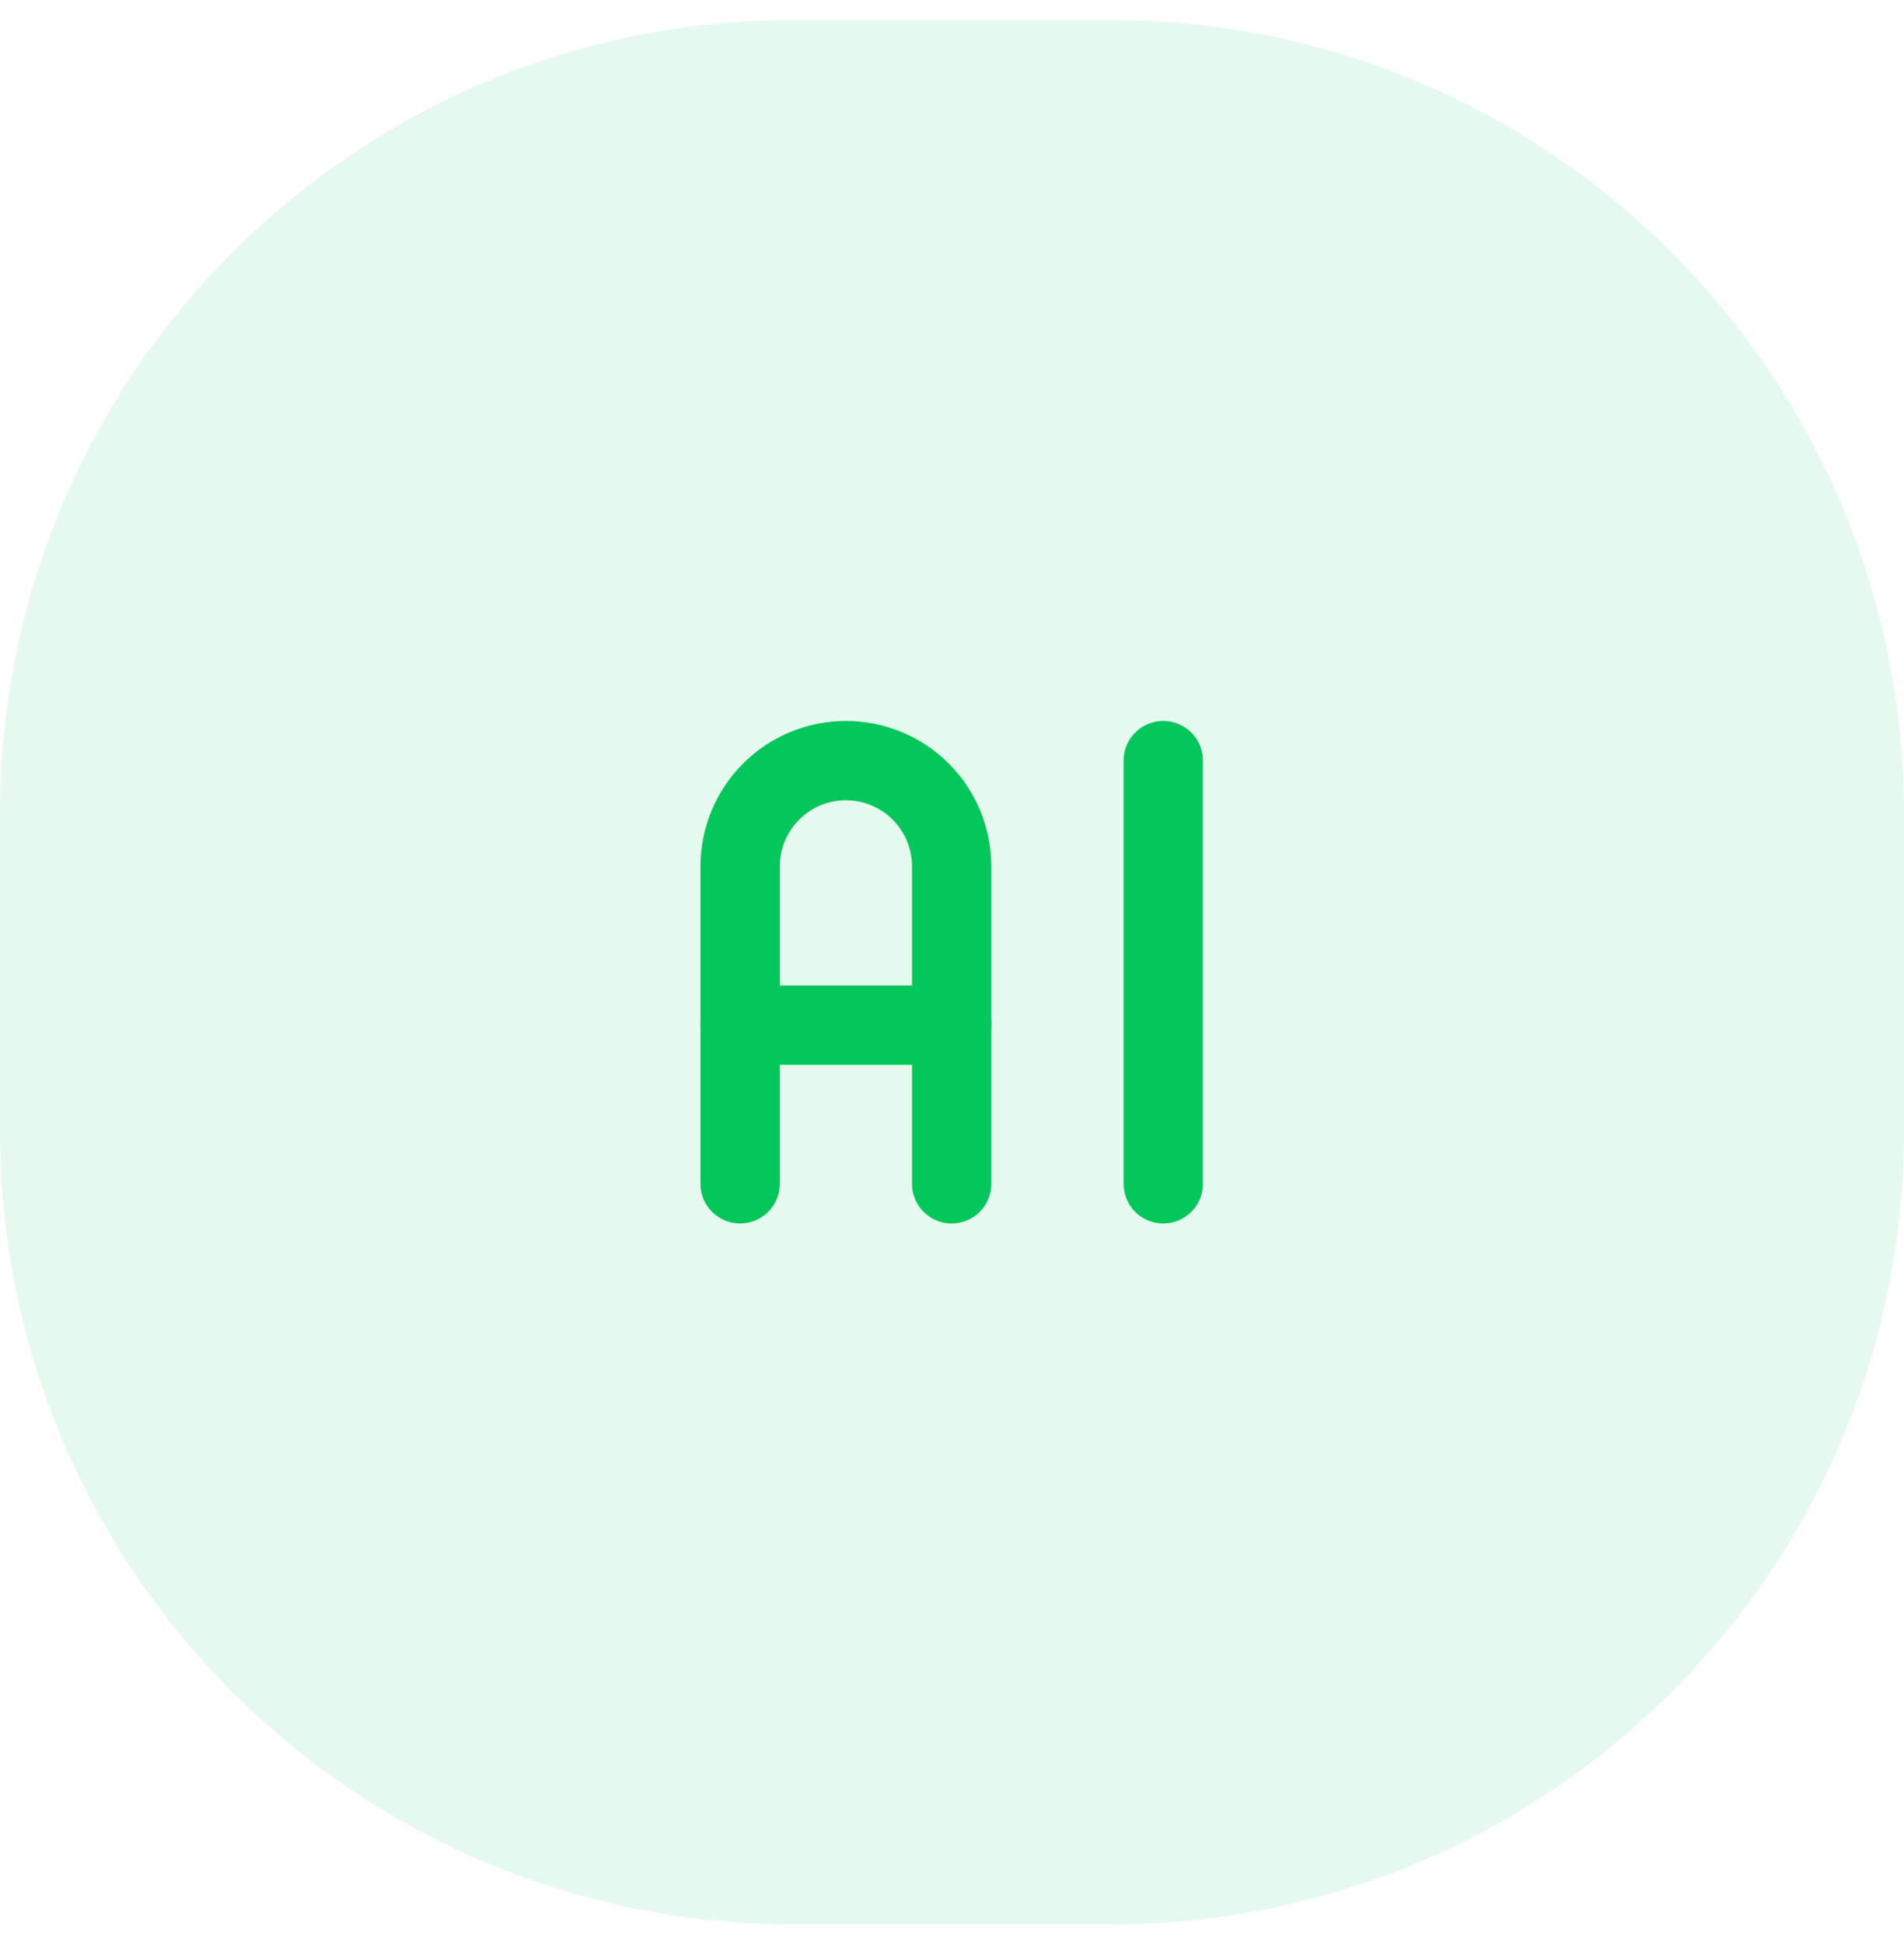
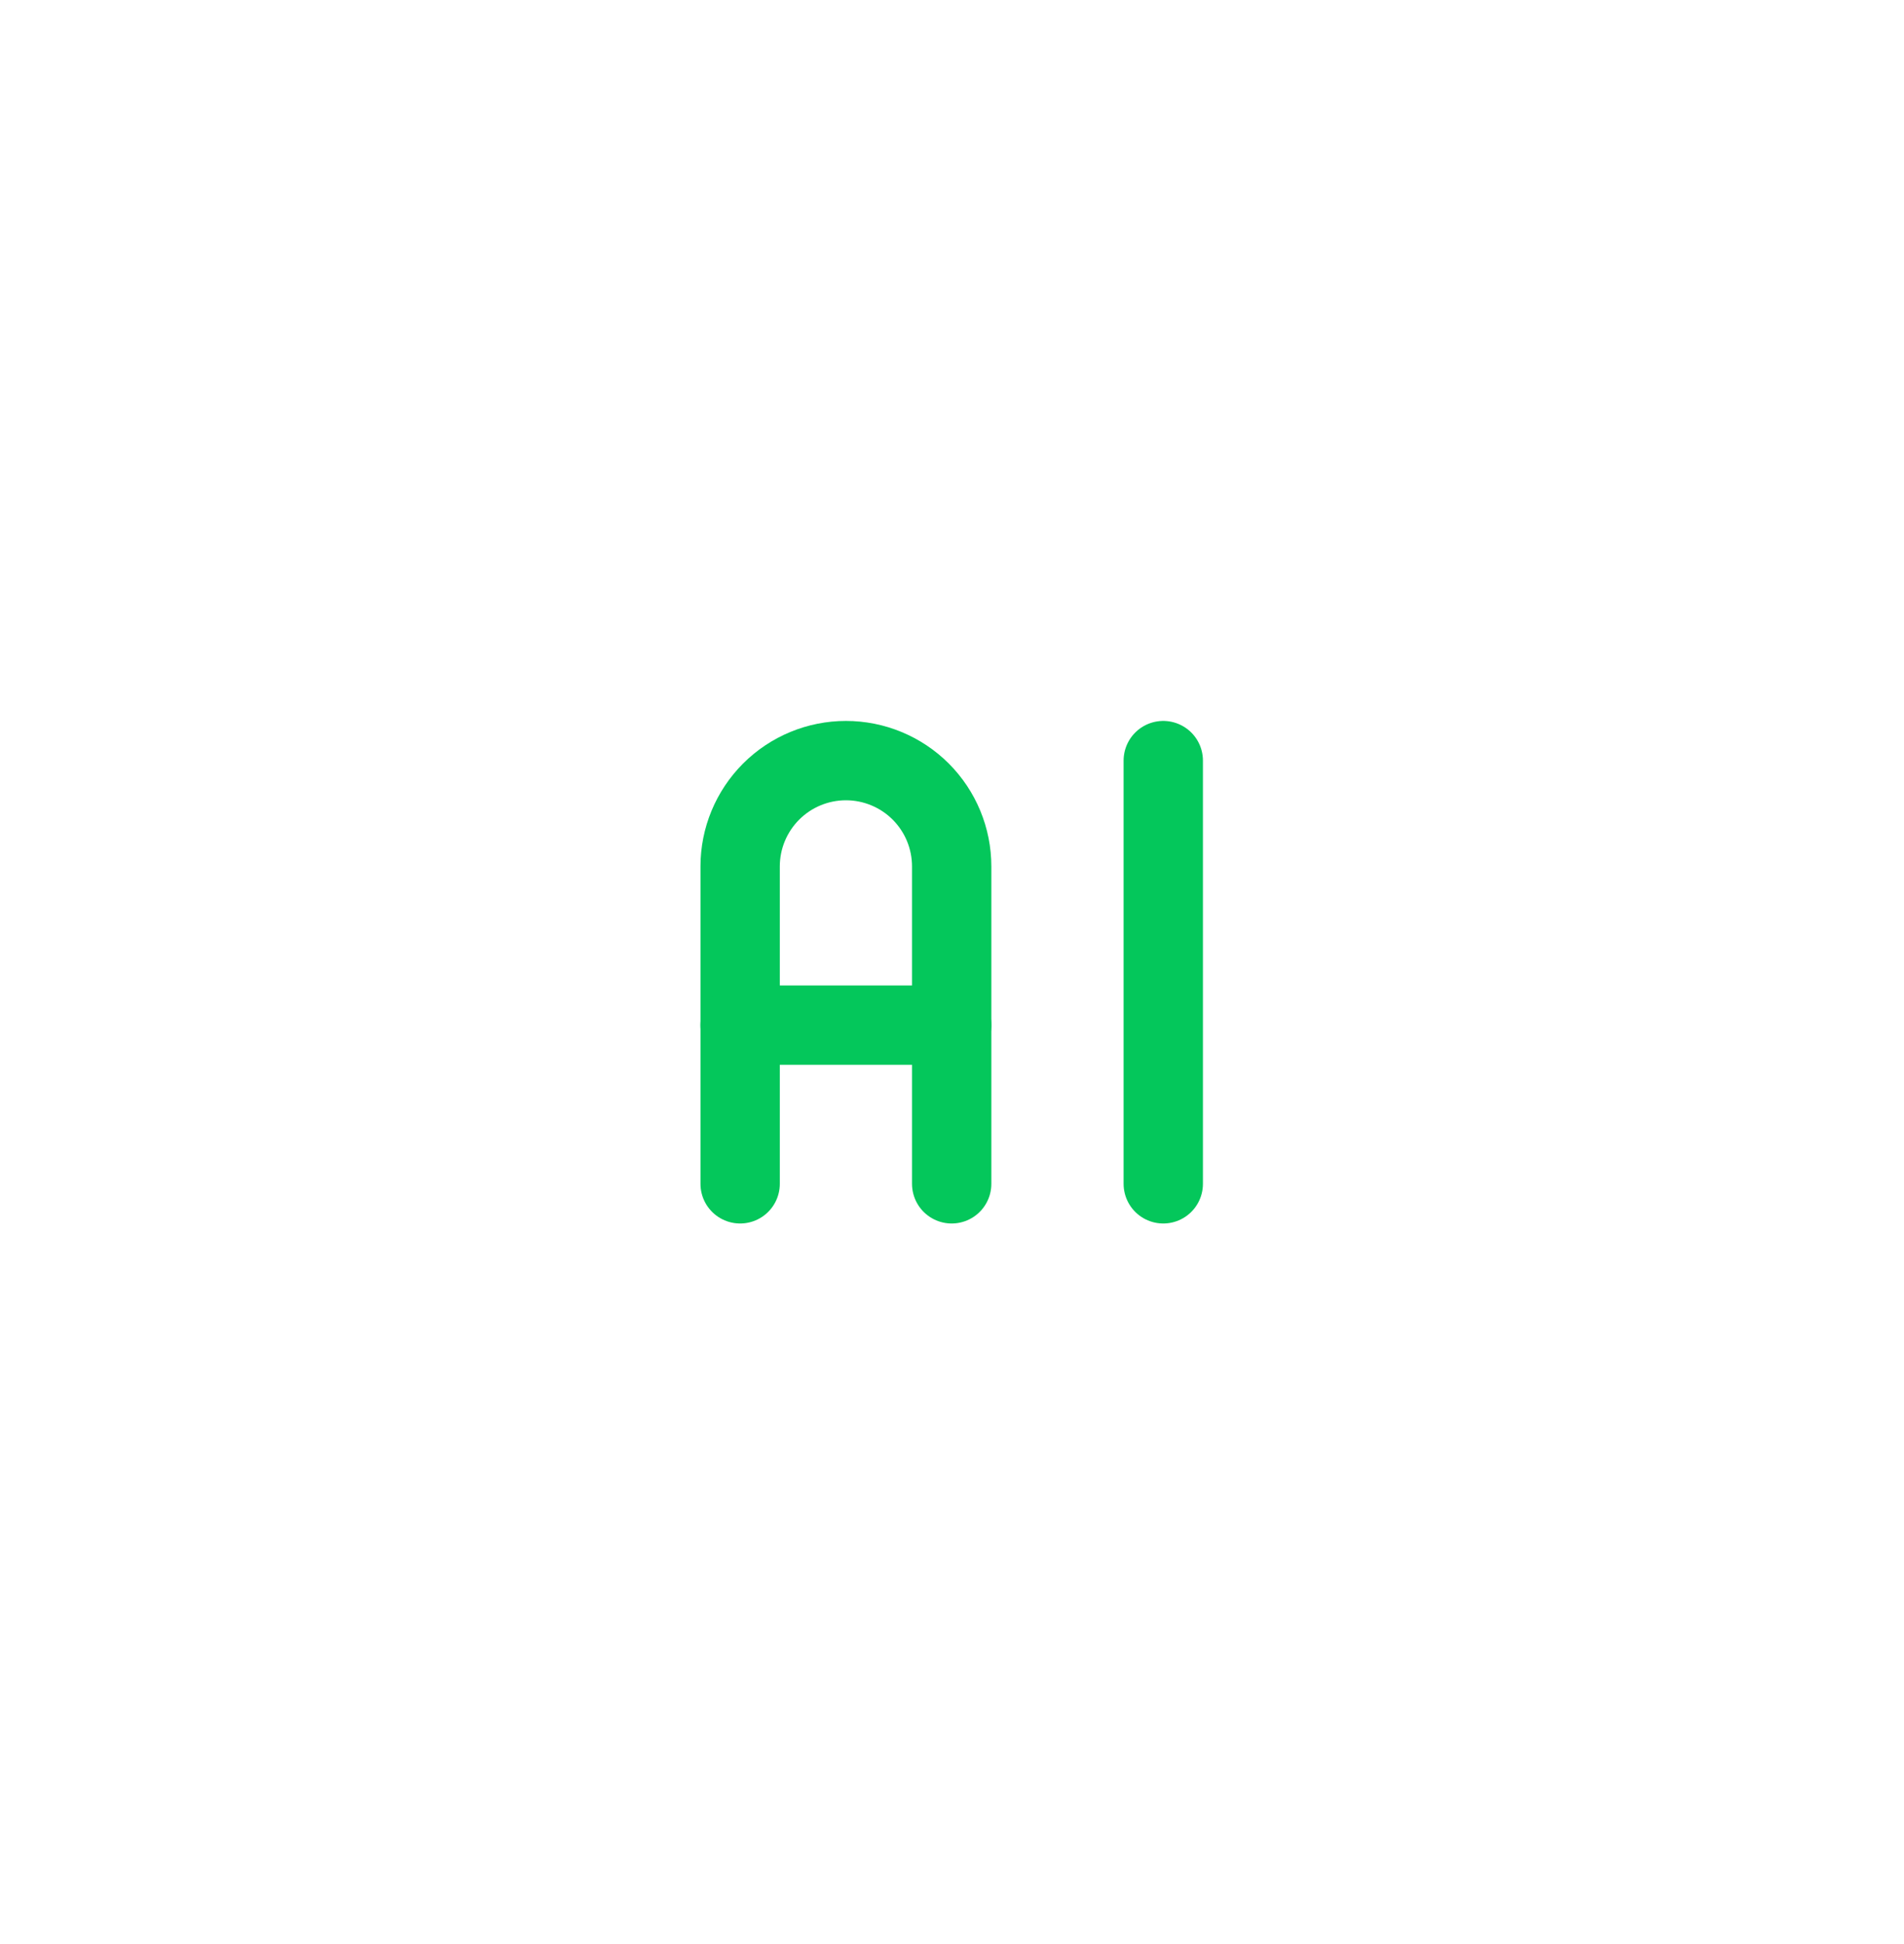
<svg xmlns="http://www.w3.org/2000/svg" width="48" height="49" viewBox="0 0 48 49" fill="none">
-   <path d="M0 20.505C0 9.459 8.954 0.505 20 0.505H28C39.046 0.505 48 9.459 48 20.505V28.505C48 39.551 39.046 48.505 28 48.505H20C8.954 48.505 0 39.551 0 28.505V20.505Z" fill="#04C75B" fill-opacity="0.1" />
  <path d="M18.659 29.838V21.838C18.659 21.131 18.94 20.453 19.44 19.952C19.94 19.452 20.619 19.171 21.326 19.171C22.033 19.171 22.711 19.452 23.212 19.952C23.712 20.453 23.992 21.131 23.992 21.838V29.838" stroke="#04C75B" stroke-width="2" stroke-linecap="round" stroke-linejoin="round" />
  <path d="M18.659 25.838H23.992" stroke="#04C75B" stroke-width="2" stroke-linecap="round" stroke-linejoin="round" />
  <path d="M29.326 19.171V29.838" stroke="#04C75B" stroke-width="2" stroke-linecap="round" stroke-linejoin="round" />
</svg>